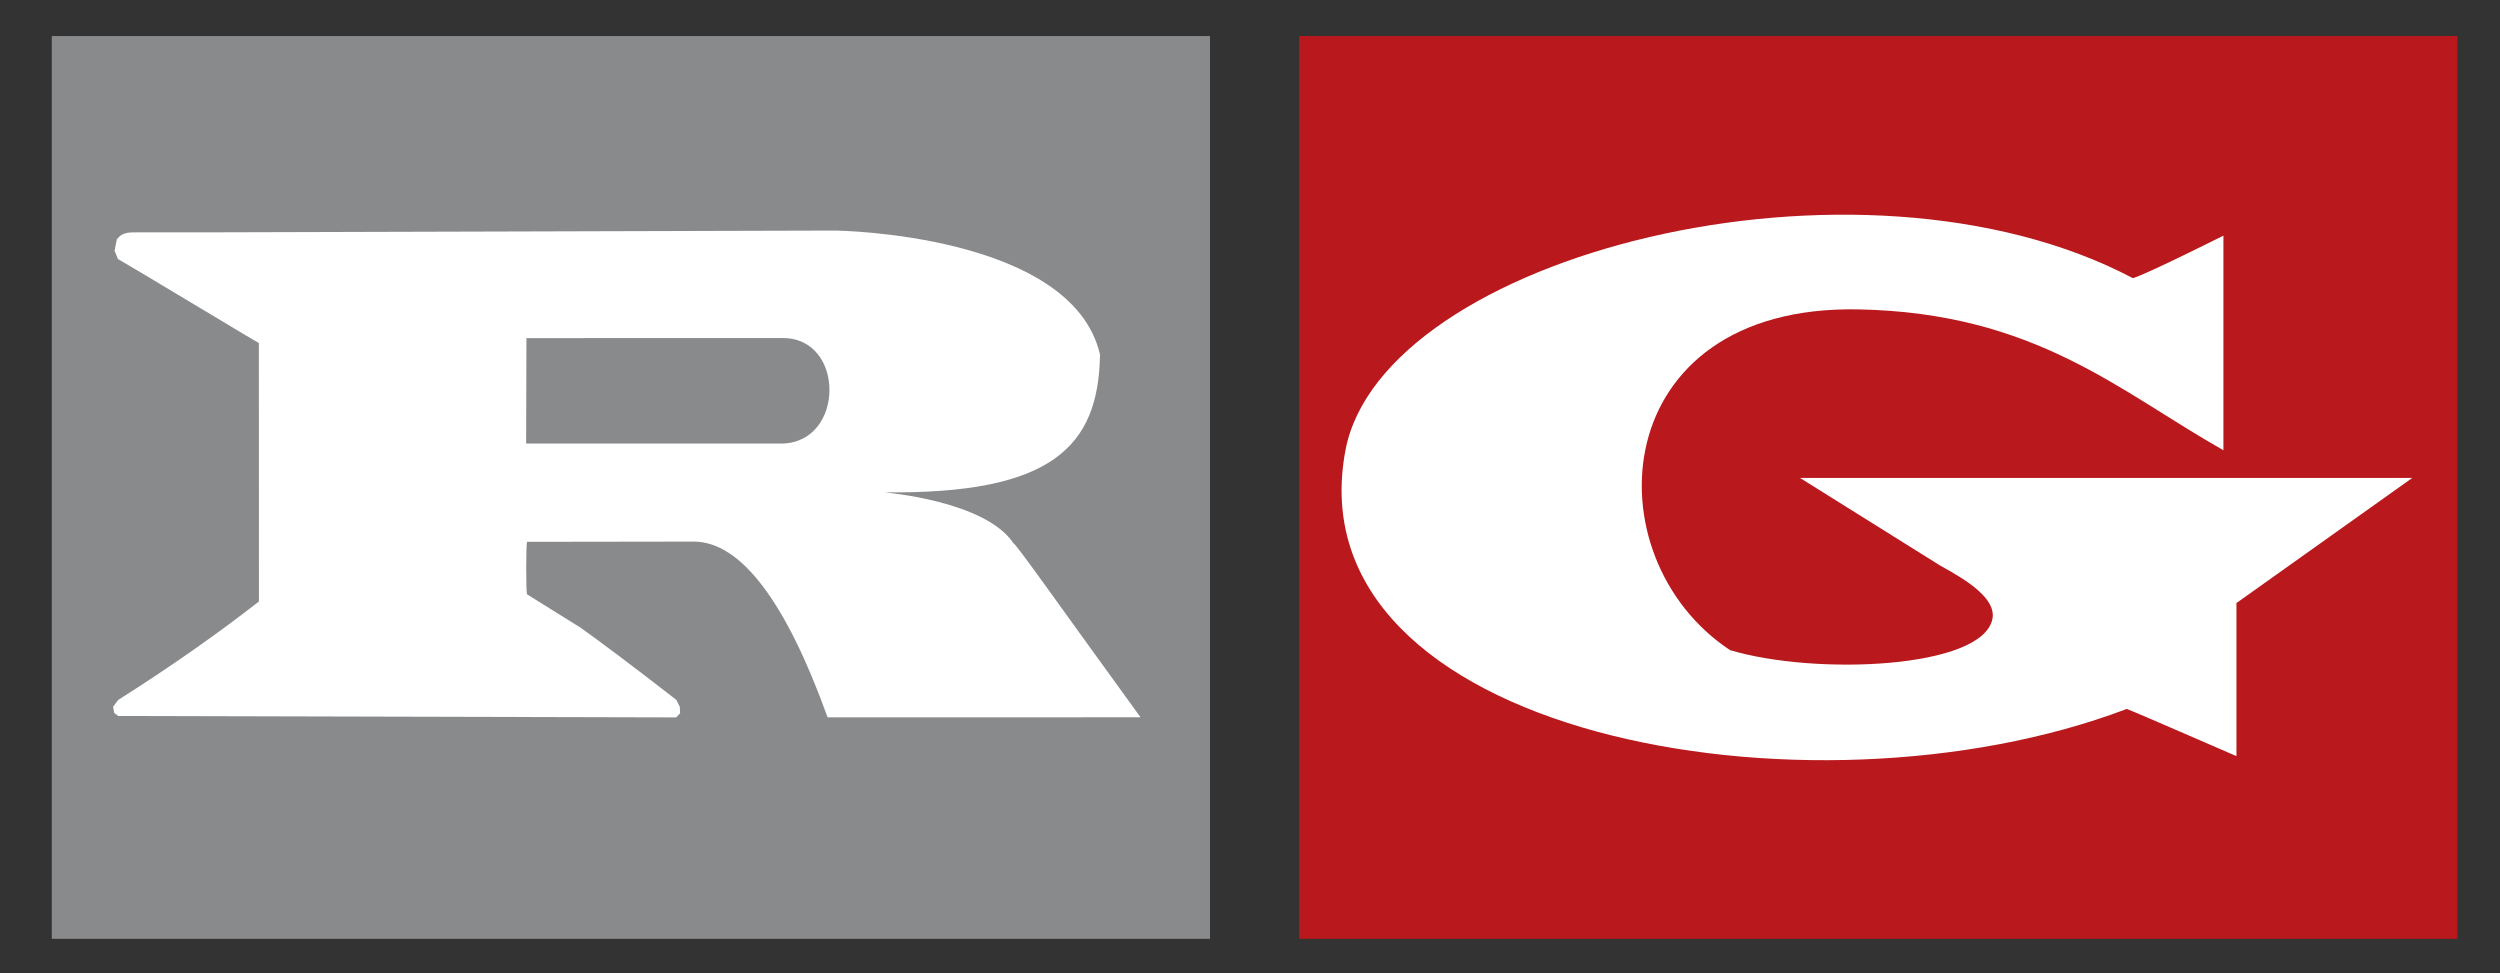
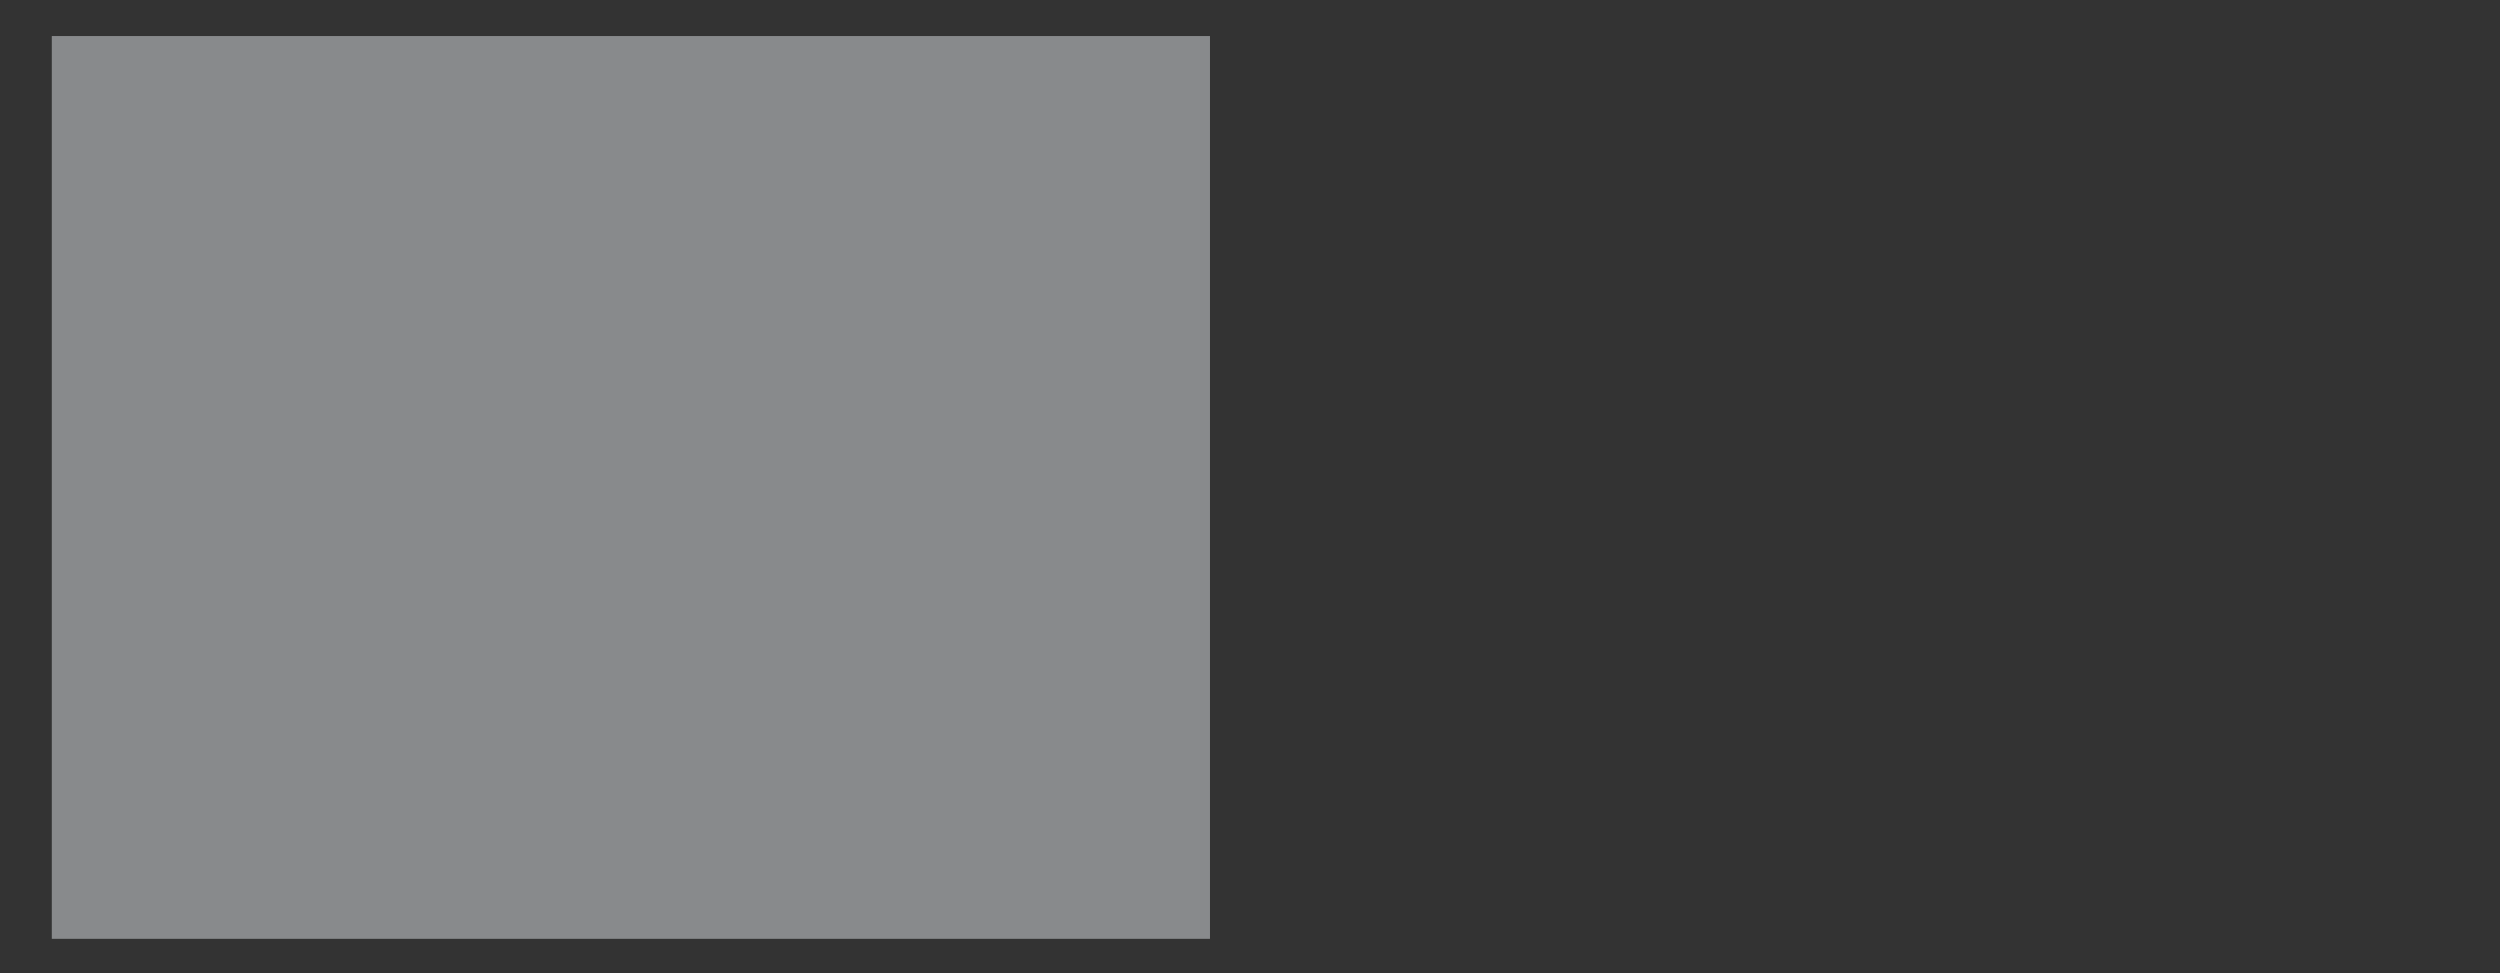
<svg xmlns="http://www.w3.org/2000/svg" version="1.1" id="Lager_1" x="0px" y="0px" width="4237.5px" height="1650px" viewBox="0 0 4237.5 1650" style="enable-background:new 0 0 4237.5 1650;" xml:space="preserve">
  <rect x="0" y="0" width="4237.5" height="1650" fill="#333333" stroke="none" />
  <style type="text/css">
	.st0{fill-rule:evenodd;clip-rule:evenodd;fill:#888A8C;}
	.st1{fill-rule:evenodd;clip-rule:evenodd;fill:#B9181C;}
	.st2{fill-rule:evenodd;clip-rule:evenodd;fill:#FFFFFF;}
	.st3{fill:#FFFFFF;}
</style>
  <rect x="87.8" y="61.1" class="st0" width="1963.1" height="1530.2" />
-   <rect x="2202.2" y="61.1" class="st1" width="1963.1" height="1530.2" />
-   <path class="st2" d="M362.6,393.8l-130.1,0c-14.8,0-25.7,0-34.5,12l-3.8,19.1l5.7,14.1c26.5,14.9,238.4,143,238.9,142.4l0.1,438.1  c-64.8,50.6-144.4,107.3-238.7,167l-8.5,11.5l1.9,10.5l6.9,5.1l945.7,2.4l6.6-7.1l-0.6-11.2l-5.9-11.5  c-76.7-59.6-132.7-101.3-162.1-122.2l-90.8-56.6c-2-0.9-1.9-88,0-89l282.4-0.4c79.6,0,156.2,101.3,227,297.9l530.4-0.1  c-138.5-190.7-209.4-292-215.3-294.9c-48.1-72.2-216.9-85.8-218-86.4c282.1,3.1,362.3-76.5,364.6-233.6  c-47.6-205.1-447.8-210.1-447.8-210.1L362.6,393.8z M892.3,573.1l433.3-0.1c107.1-1.7,107.1,176.7,0,178.8l-433.8,0L892.3,573.1z" />
-   <path class="st3" d="M3050.7,809.9l238.3,149c47.4,25.8,94.5,56.4,88.2,89.9c-16,84.5-299.8,96.7-444.9,53.1  c-237.8-157.5-210.6-585.6,217.3-577.5c300,5.7,442.2,138.7,619.1,238.8V399.4c0,0-130.7,65.6-152.9,71.9l-0.6,0.3l-0.1-0.2  c-465.5-245.3-1272.6-38-1334.6,292.1c-90.6,481.8,784.3,642.3,1322.9,438.7l0.3-0.6l0.7,0.3c0.2-0.1,0.4-0.2,0.6-0.2  c11.6,4.1,184.5,79.4,184.5,79.4c0.4,0,0.8,0.1,1.3,0.1v-258.2l-0.4-0.6l0.4-0.3v-0.3h0.5l297.5-211.7H3050.7z" />
</svg>